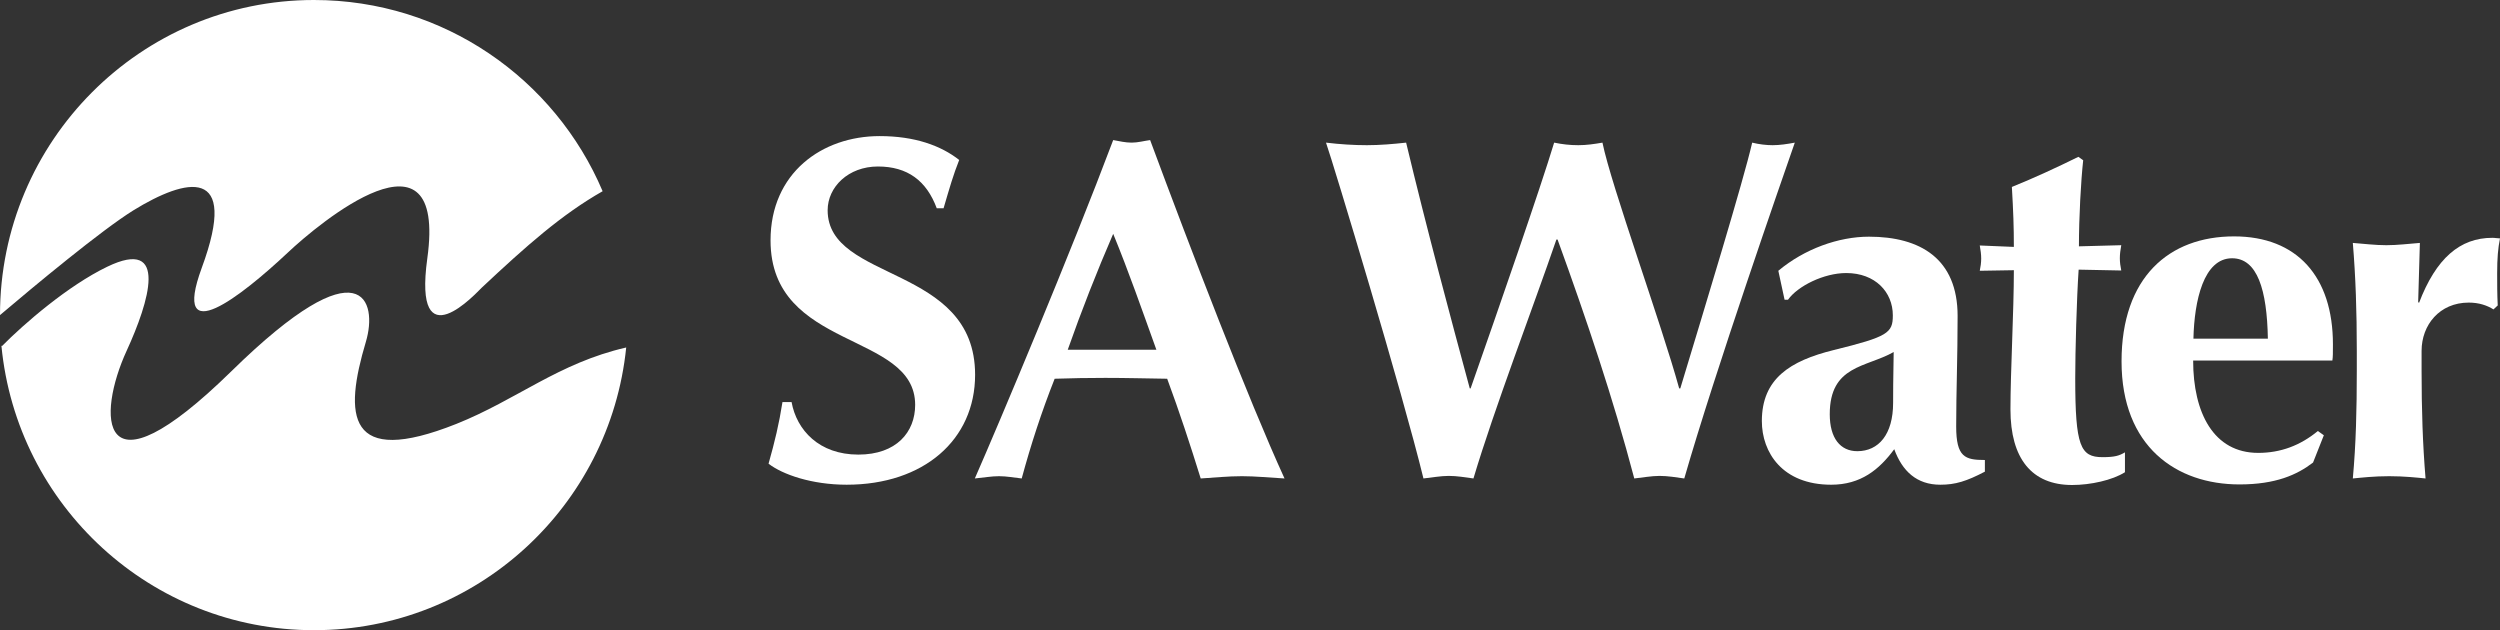
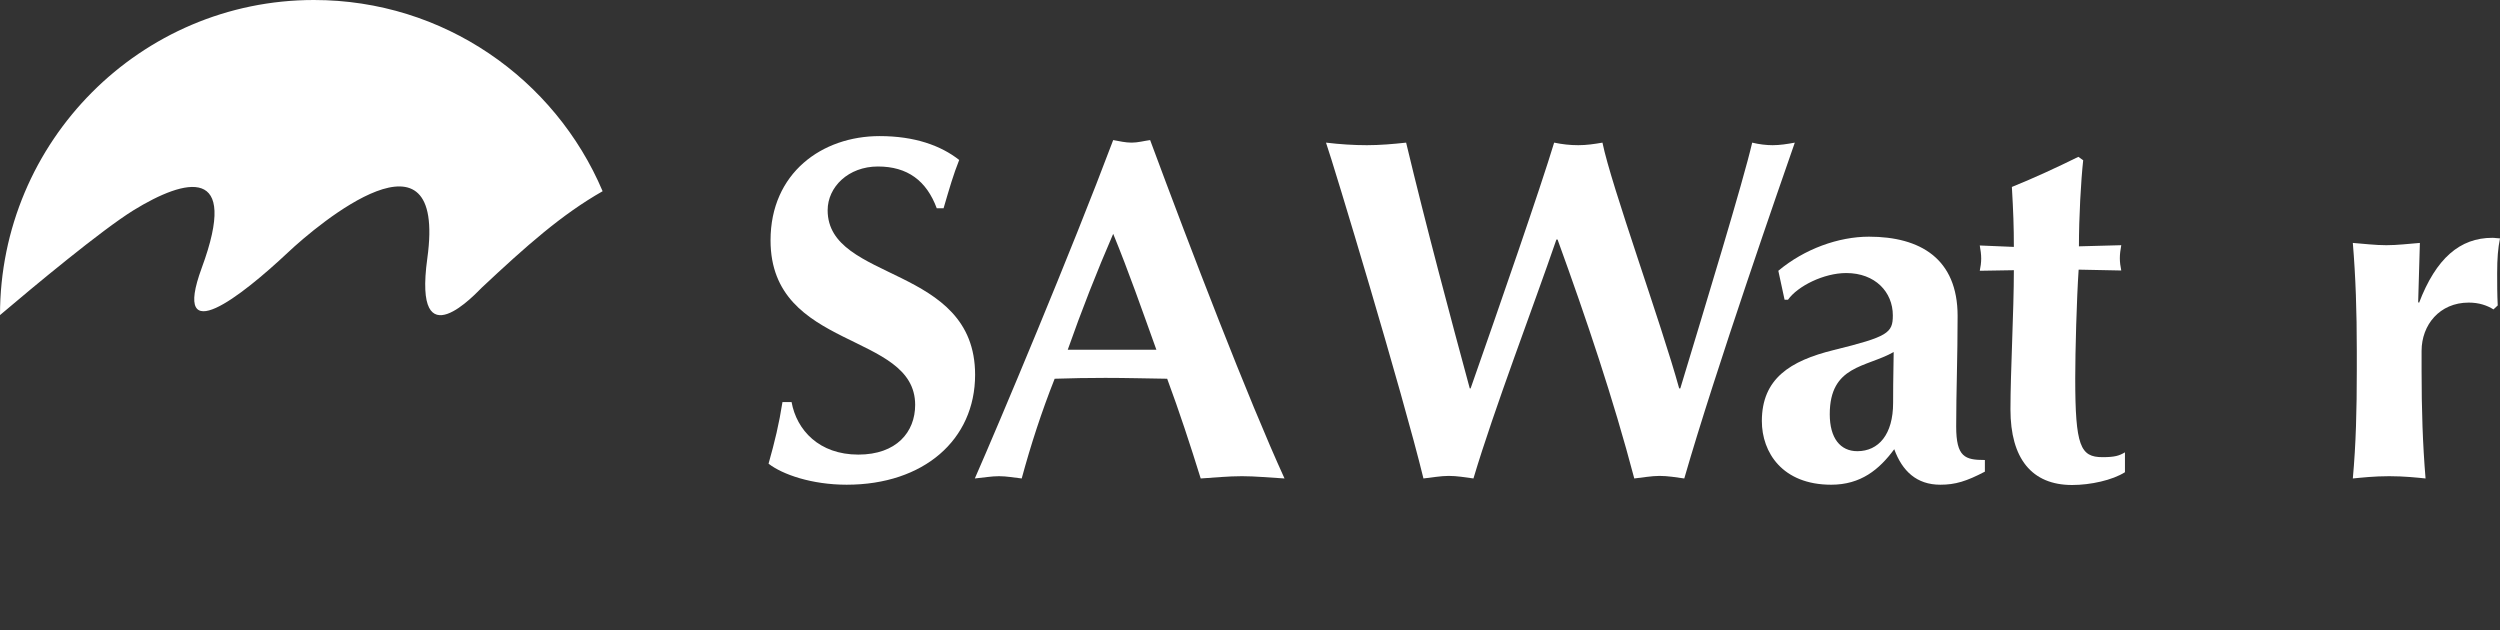
<svg xmlns="http://www.w3.org/2000/svg" version="1.1" id="Layer_1" x="0px" y="0px" viewBox="0 0 879.9 221.8" style="enable-background:new 0 0 879.9 221.8;" xml:space="preserve">
  <rect x="0" y="0" width="879.9" height="221.8" fill="#333333" stroke="none" />
  <style type="text/css">
  .st0{display:none;}
	.st1{fill:#FFFFFF;}
 </style>
  <g id="backgrouns" class="st0">
 </g>
  <g id="Layer_2_1_">
    <path class="st1" d="M332.1,73.3c2.2-7.5,3.4-11.7,5.5-17c-6.5-5.1-15.7-8.4-28-8.4c-20.3,0-38.4,13-38.4,36.7   c0,38.9,50.9,32,50.9,57.9c0,9.6-6.6,17.5-20,17.5c-13.8,0-21.7-8.6-23.5-18.5h-3.2c-1.2,7.7-2.7,13.9-4.9,21.7   c4.9,3.8,15.2,7.4,27.5,7.4c27.1,0,45.2-15.8,45.2-38.7c0-38.9-51.9-32.5-51.9-57.9c0-8.2,7.3-15.4,17.7-15.4   c10.4,0,17.1,5,20.7,14.7L332.1,73.3L332.1,73.3z">
  </path>
    <path class="st1" d="M404.8,49.3c-2.2,0.3-4.3,0.9-6.5,0.9s-4.3-0.5-6.5-0.9c-14.7,39.1-40.3,100-48.7,119.1   c3.2-0.3,5.8-0.8,8.5-0.8s5.3,0.5,8,0.8c3.2-11.8,7-23.5,11.6-35.1c6-0.2,11.8-0.3,17.8-0.3c7.3,0,14.5,0.2,21.8,0.3   c4.3,11.6,8.2,23.5,11.8,35.1c4.8-0.3,9.7-0.8,14.5-0.8s9.6,0.5,15,0.8C439.3,140.4,419.3,88.4,404.8,49.3 M375.8,123.1   c4.9-13.9,10.2-27.4,16-40.8c5.5,13.4,10.2,26.9,15.2,40.8H375.8z">
  </path>
    <path class="st1" d="M548.2,84.3c10.2,28.1,19.6,56,27,84.1c2.9-0.3,6-0.9,8.9-0.9s5.8,0.5,8.7,0.9c10.9-37.9,34.3-105,38.9-118.2   c-2.7,0.5-5.3,0.9-7.8,0.9c-2.2,0-4.8-0.3-7.2-0.9c-3.1,13.5-16.6,57.7-25.3,86.5H591c-6.2-22.6-23.9-71.3-27-86.5   c-2.9,0.5-5.6,0.9-8.5,0.9s-5.6-0.3-8.5-0.9c-4.8,15.9-19.3,57.7-29.4,86.5h-0.3c-6.5-24-15.4-57.2-22.4-86.5   c-4.6,0.5-9.2,0.9-13.8,0.9c-4.6,0-9.4-0.3-14.4-0.9c2.6,7.4,27,88.2,34.3,118.2c2.9-0.3,6-0.9,8.9-0.9s5.8,0.5,8.7,0.9   c7.2-24.2,21.2-60.8,29.2-84.1H548.2z">
  </path>
    <path class="st1" d="M628.1,105.5h1.2c3.4-4.8,12.6-9.4,20.5-9.4c10.2,0,16.4,6.7,16.4,14.9c0,6.2-1.7,7.5-20.8,12.2   c-15.4,3.8-25.3,10.1-25.3,25c0,11,7.2,22.4,24.4,22.4c10.4,0,16.9-5.3,22.2-12.5c2.8,7.7,7.9,12.5,16.2,12.5   c5.3,0,9.2-1.2,15.7-4.6v-4.1c-7,0-10.1-1-10.1-11.8c0-12.3,0.5-24.3,0.5-38.9c0-20.2-13.2-27.9-31.2-27.9   c-10.7,0-22.7,4.3-31.9,12L628.1,105.5z M666.3,141.8c0,11.1-5.1,17-12.6,17c-6,0-9.7-4.6-9.7-13c0-17.3,12.8-16.4,22.5-21.9   C666.5,127.8,666.3,131.9,666.3,141.8">
  </path>
    <path class="st1" d="M731.7,86.7c0-10.3,0.7-23,1.5-30.3l-1.7-1.2c-7.7,3.8-15.5,7.4-23.4,10.6c0.5,8.7,0.7,13.9,0.7,21.1l-12-0.5   c0.3,1.7,0.5,3.1,0.5,4.6c0,1.4-0.2,2.9-0.5,4.3l12-0.2c0,14.4-1.2,35.8-1.2,49c0,17.3,7.5,26.6,21.7,26.6c6.5,0,14.2-1.7,18.6-4.5   v-7c-2,1.2-3.6,1.7-7.9,1.7c-7.8,0-9.6-3.9-9.6-27.8c0-9.2,0.5-27.9,1.2-38.2l15,0.3c-0.3-1.4-0.5-2.9-0.5-4.3   c0-1.5,0.2-2.9,0.5-4.6L731.7,86.7z">
  </path>
-     <path class="st1" d="M772,119.2c0.3-13.4,3.6-28.3,13.6-28.3c8.9,0,12.3,11.1,12.6,28.3H772z M820.9,126.9c0.2-1.2,0.2-2.7,0.2-5.7   c0-23.8-12.6-38-34.8-38c-22.9,0-39.6,14.4-39.6,44c0,30,19.3,43.3,41.5,43.3c12.8,0,20.3-3.4,25.9-7.7l3.8-9.6l-2.1-1.5   c-6.2,5.1-13.1,7.7-21,7.7c-15.7,0-22.9-14.1-22.9-32.5L820.9,126.9L820.9,126.9z">
-   </path>
    <path class="st1" d="M851.7,85.5c-3.9,0.3-7.9,0.8-11.8,0.8c-3.9,0-7.9-0.5-11.8-0.8c1,12,1.4,24.1,1.4,38v6.9   c0,13.9-0.3,26-1.4,38c3.1-0.3,7.5-0.8,12.8-0.8s9.9,0.5,12.8,0.8c-1-12-1.4-24.2-1.4-38v-6.9c0-9.1,6.3-17,16.6-17   c3.6,0,6.5,1,8.7,2.4l1.5-1.4c-0.2-3.9-0.2-7.9-0.2-11.3c0-5.3,0.3-8.9,1-12.3c-0.9,0-1.7-0.2-2.7-0.2c-11.4,0-19.8,7.2-25.8,22.9   l-0.3-0.3L851.7,85.5z">
  </path>
    <path class="st1" d="M0,110.9C0,49.7,49.5,0,110.5,0c45.6,0,84.8,27.7,101.6,67.3c-14.4,8.2-26.7,19.1-42.6,34   c-1.5,1.4-24.2,26.5-19.1-10.4c6.9-49.9-38.2-12.3-49.1-2C85,104.2,60.2,123.7,71,94.3C84.4,58,65.4,62.7,47,74   C35.7,81,11.9,100.8,0,110.9L0,110.9z">
  </path>
-     <path class="st1" d="M220.4,122.3c-5.7,55.9-52.7,99.5-109.9,99.5c-57.4,0-104.6-43.9-110-100.1c0.1,0,0.2,0,0.2,0.1   c7.8-7.9,23.3-21.3,37-27.9c21.9-10.6,14.7,12.5,6.9,29.5c-10.4,22.6-10.7,53.8,36.8,7.3c46.5-45.6,51.5-24.3,47.4-10.5   c-7.8,26.1-6.9,44.4,31.8,29C181.9,140.7,196.5,127.8,220.4,122.3">
-   </path>
  </g>
</svg>